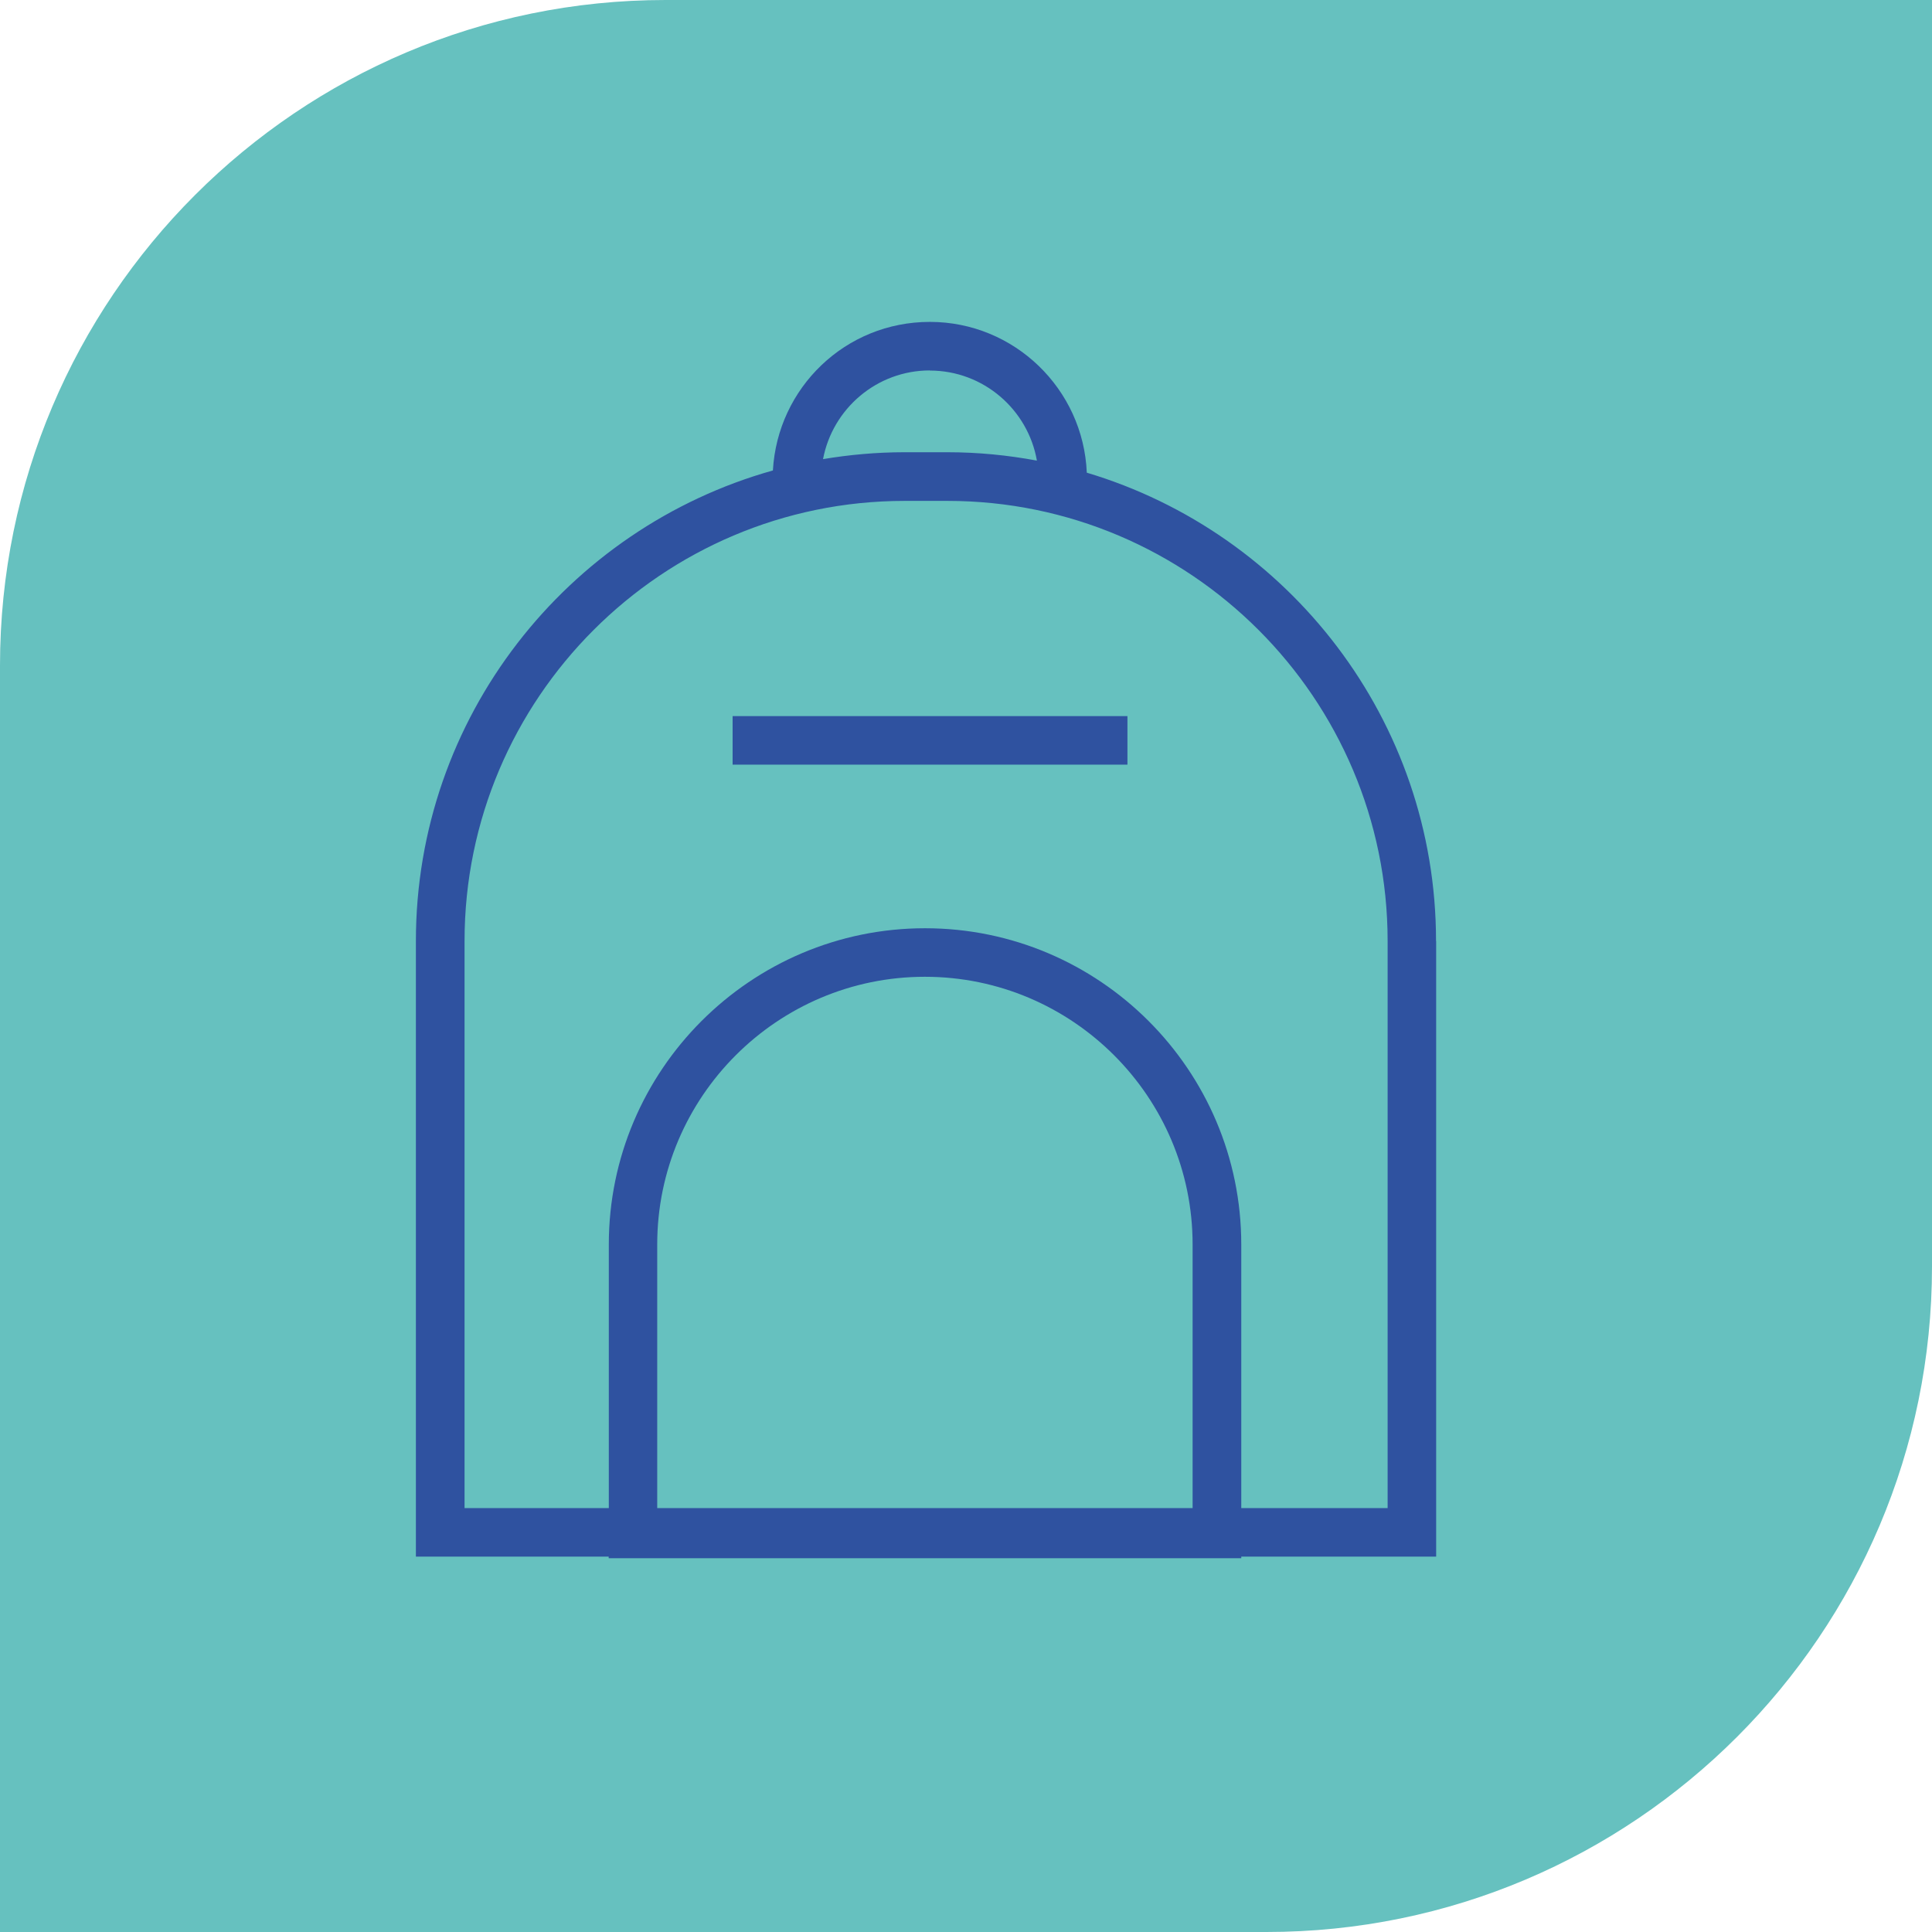
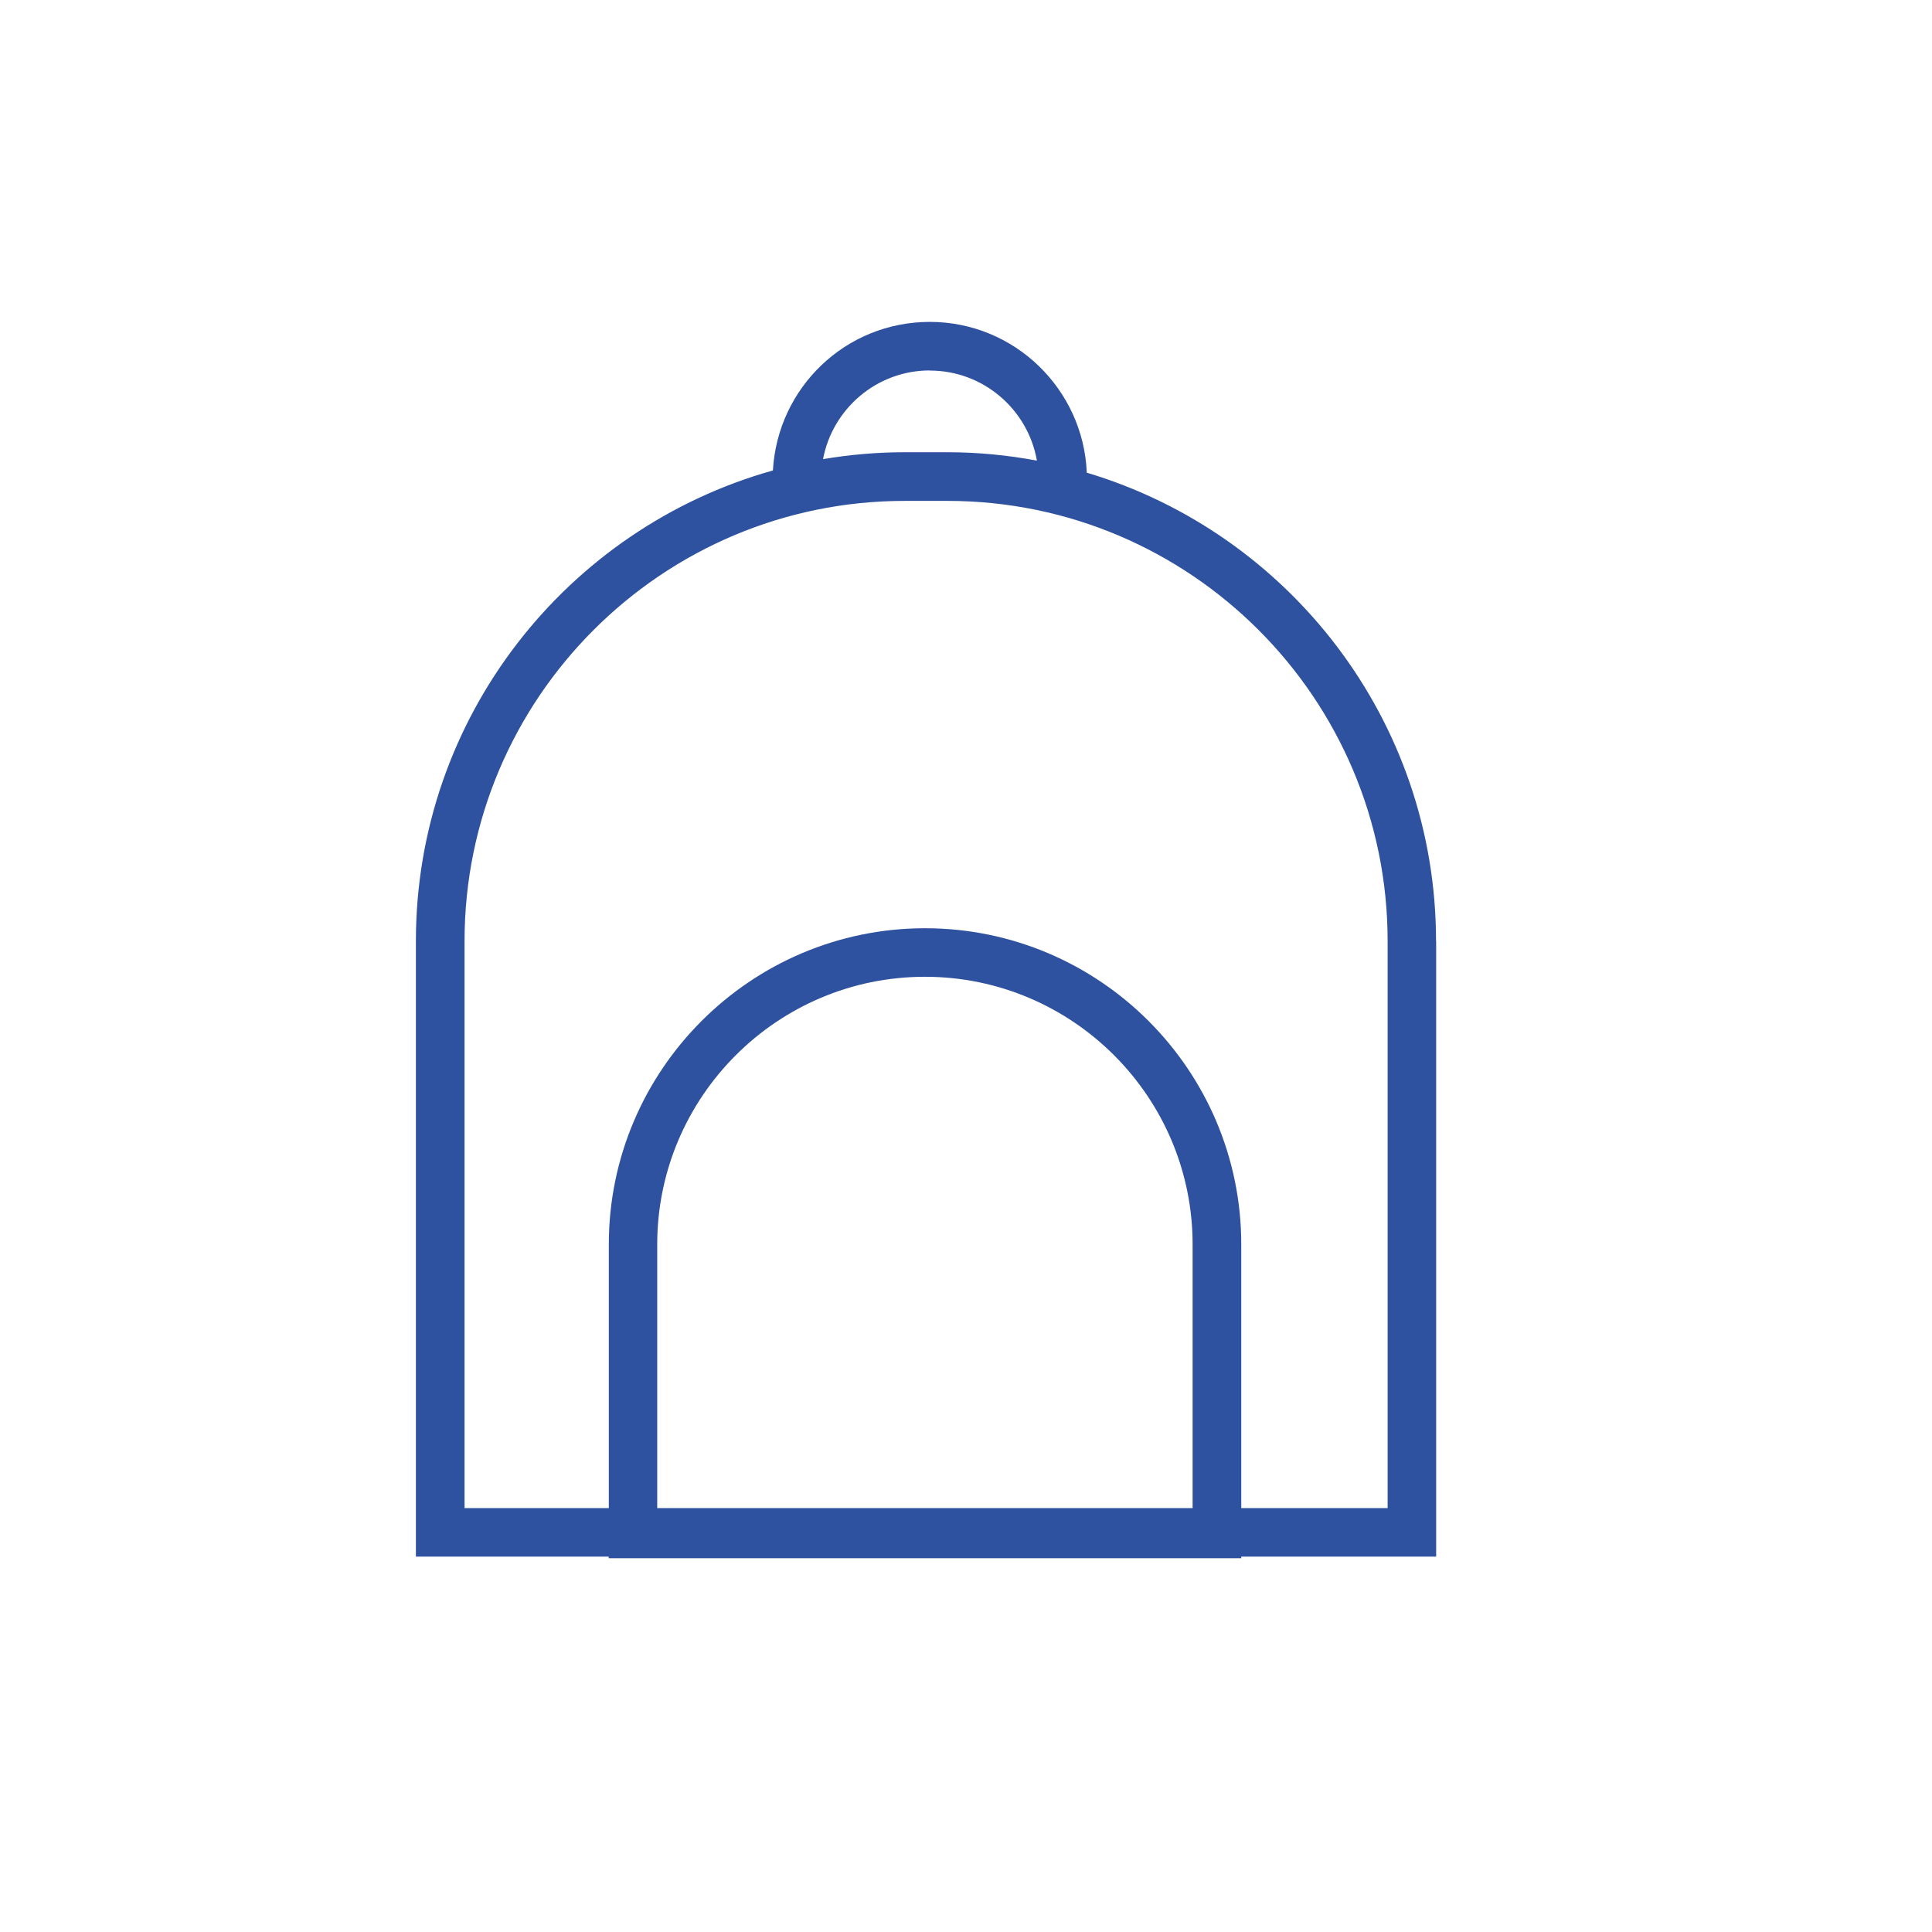
<svg xmlns="http://www.w3.org/2000/svg" viewBox="0 0 156.83 156.83" id="Layer_2">
  <defs>
    <style>.cls-1{fill:#66c1bf;}.cls-2{fill:#2f52a0;}</style>
  </defs>
  <g id="Layer_2-2">
-     <path d="M54.02,0h102.81v102.81c0,29.81-24.21,54.02-54.02,54.02H0V54.02C0,24.21,24.21,0,54.02,0Z" class="cls-1" />
    <path d="M116.57,76.39c0-17.94-11.98-33.13-28.35-38.02-.28-6.79-5.88-12.24-12.74-12.24s-12.36,5.35-12.74,12.06c-16.7,4.68-28.98,20.03-28.98,38.2v49.97h15.65v.13h51.35v-.13h15.82v-49.97ZM75.48,30.08c4.35,0,7.97,3.17,8.69,7.31-2.36-.44-4.78-.68-7.27-.68h-3.47c-2.26,0-4.47.2-6.62.56.77-4.09,4.36-7.2,8.67-7.2ZM96.81,122.42h-43.46v-21.4c0-11.98,9.75-21.73,21.73-21.73s21.73,9.75,21.73,21.73v21.4ZM112.63,122.42h-11.87v-21.4c0-14.16-11.52-25.67-25.67-25.67s-25.67,11.52-25.67,25.67v21.4h-11.71v-46.03c0-19.7,16.03-35.73,35.73-35.73h3.47c19.7,0,35.73,16.03,35.73,35.73v46.03Z" class="cls-2" />
-     <rect height="3.94" width="32.05" y="58.13" x="59.47" class="cls-2" />
  </g>
</svg>